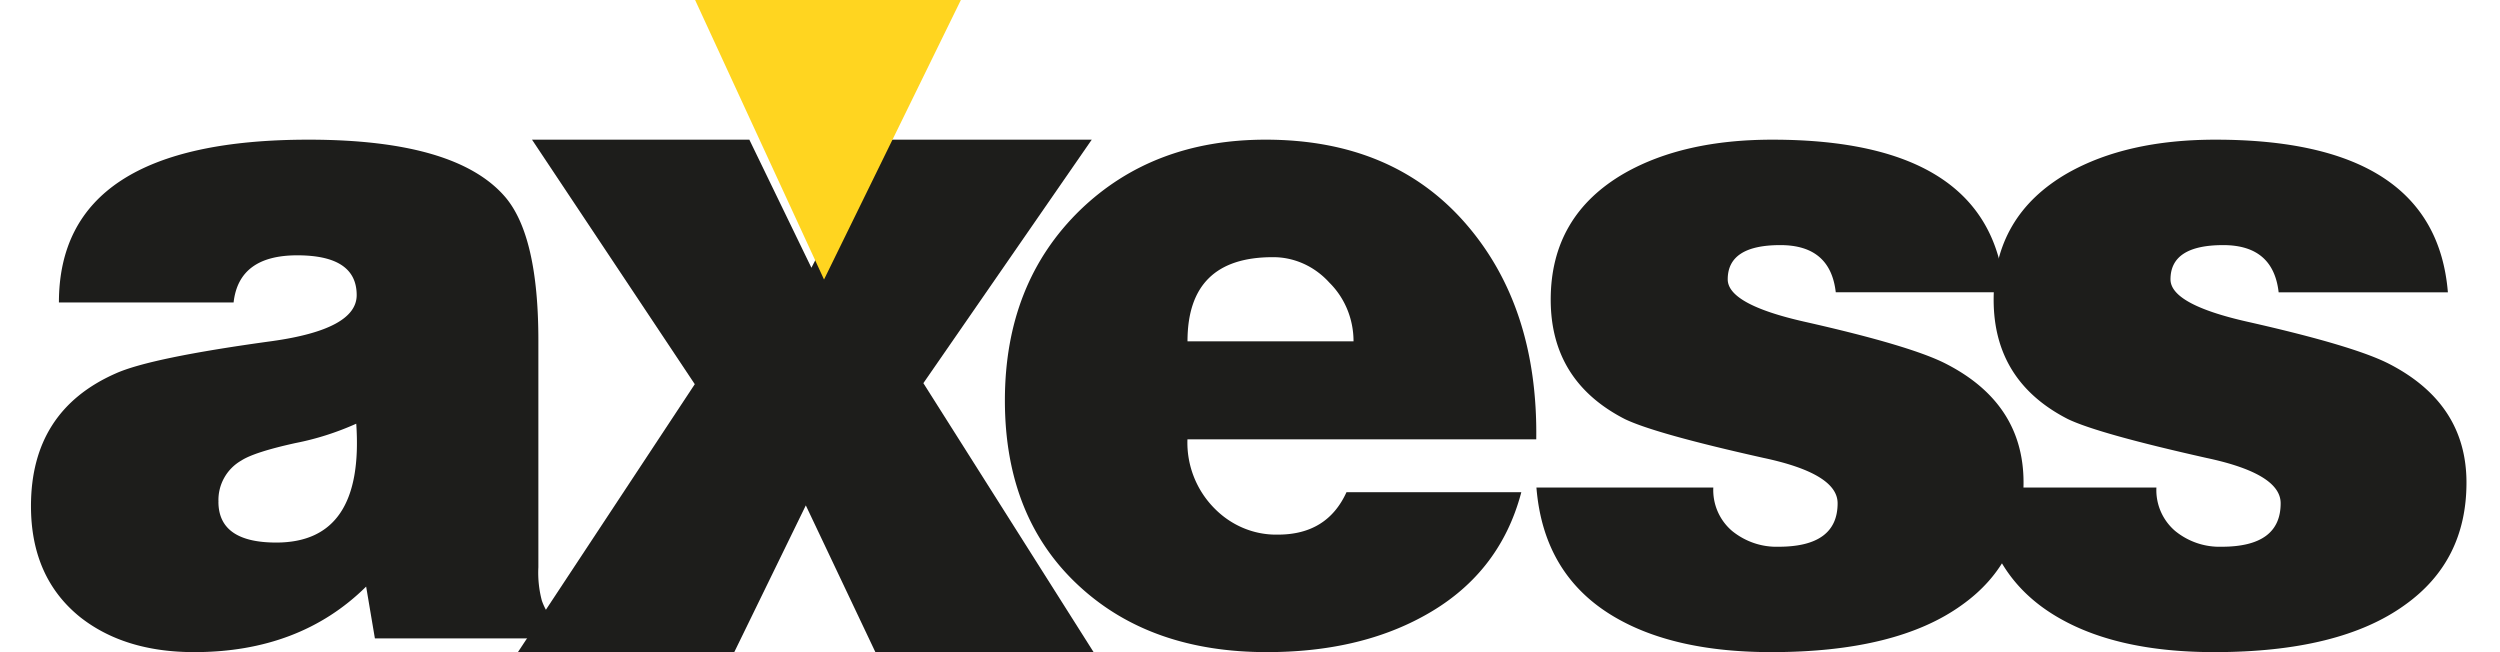
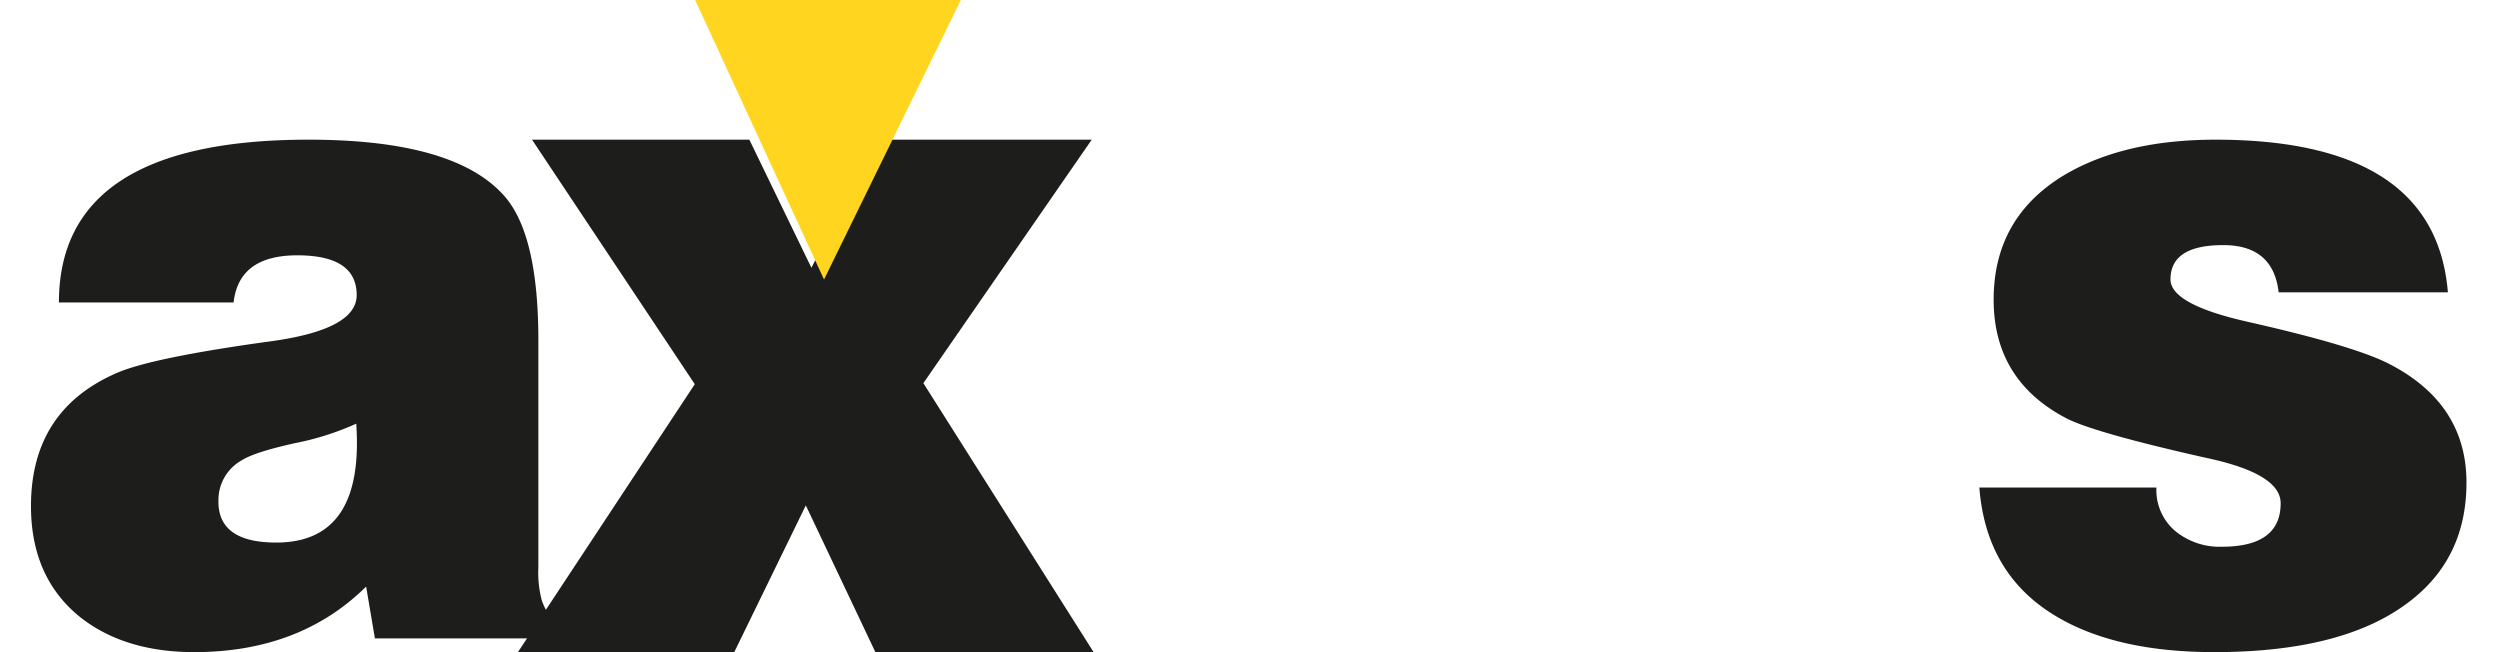
<svg xmlns="http://www.w3.org/2000/svg" width="46" height="12" viewBox="0 0 46 12">
  <g>
    <g>
      <g>
        <path fill="#1d1d1b" d="M4.02 9.237a.836.836 0 0 1 .42-.763c.161-.104.493-.211.997-.322.384-.075.759-.195 1.118-.356.1 1.458-.39 2.187-1.472 2.187-.707 0-1.061-.249-1.064-.746zm6.328 2.338a1.13 1.13 0 0 1-.378-.524 2.003 2.003 0 0 1-.064-.613V6.263c0-1.281-.203-2.16-.61-2.638-.603-.703-1.809-1.055-3.619-1.055-3.062 0-4.593.999-4.593 2.996h3.214c.065-.579.455-.868 1.172-.868.729 0 1.093.244 1.093.732 0 .42-.52.702-1.56.847-1.489.204-2.447.402-2.875.595C1.09 7.33.57 8.142.57 9.312c0 .873.3 1.554.901 2.04.545.431 1.246.647 2.103.647 1.295 0 2.35-.402 3.163-1.206l.161.953h3.45z" />
      </g>
      <g>
        <path fill="#1d1d1b" d="M9.53 11.999l3.254-4.93L9.789 2.57h3.999l1.142 2.357 1.212-2.357h3.946L16.99 7.05l3.132 4.949h-4.015l-1.28-2.7L13.51 12H9.53z" />
      </g>
      <g>
-         <path fill="#1d1d1b" d="M21.85 6.28c0-1.032.522-1.548 1.568-1.548.393-.003.77.167 1.042.468.284.28.445.67.445 1.08zm5.108-2.178c-.894-1.021-2.118-1.532-3.67-1.532-1.379 0-2.515.43-3.41 1.292-.925.898-1.388 2.067-1.388 3.507 0 1.45.464 2.597 1.392 3.438.874.795 2.016 1.192 3.427 1.192 1.106 0 2.059-.215 2.856-.647.95-.51 1.559-1.276 1.827-2.295h-3.217c-.237.52-.657.78-1.26.78-.44.01-.866-.168-1.18-.494a1.718 1.718 0 0 1-.486-1.259h6.418c.022-1.633-.415-2.96-1.309-3.982z" />
-       </g>
+         </g>
      <g>
-         <path fill="#1d1d1b" d="M28.27 8.97h3.255a.987.987 0 0 0 .346.8c.243.197.546.3.855.29.724 0 1.086-.267 1.086-.8 0-.364-.455-.642-1.365-.835-1.328-.297-2.178-.535-2.55-.714-.909-.466-1.364-1.198-1.364-2.197 0-1.032.455-1.809 1.365-2.331.723-.409 1.628-.613 2.713-.613 2.697 0 4.122.936 4.275 2.808h-3.108c-.066-.579-.405-.868-1.02-.868-.645 0-.968.21-.968.63 0 .307.471.567 1.414.78 1.316.297 2.188.557 2.614.78.943.487 1.415 1.213 1.415 2.178 0 .965-.379 1.717-1.136 2.255-.8.577-1.967.866-3.503.866-1.162 0-2.104-.205-2.828-.613-.909-.51-1.408-1.316-1.496-2.417z" />
-       </g>
+         </g>
      <g>
        <path fill="#1d1d1b" d="M36.42 8.97h3.258a.989.989 0 0 0 .345.8c.243.198.546.3.856.29.724 0 1.085-.266 1.085-.8 0-.363-.455-.641-1.365-.834-1.327-.298-2.177-.536-2.55-.715-.911-.466-1.366-1.198-1.366-2.197 0-1.032.455-1.809 1.365-2.331.724-.409 1.63-.613 2.716-.613 2.697 0 4.123.936 4.277 2.809h-3.114c-.066-.58-.406-.869-1.02-.869-.646 0-.97.21-.97.63 0 .307.472.567 1.416.78 1.316.297 2.188.557 2.616.78.942.488 1.414 1.214 1.414 2.18 0 .964-.379 1.715-1.136 2.253-.8.577-1.968.866-3.504.866-1.163 0-2.107-.205-2.83-.613-.91-.51-1.408-1.314-1.493-2.415z" />
      </g>
      <g>
        <path fill="#ffd520" d="M12.79 0l2.372 5.143L17.68 0H12.79z" />
      </g>
    </g>
  </g>
</svg>